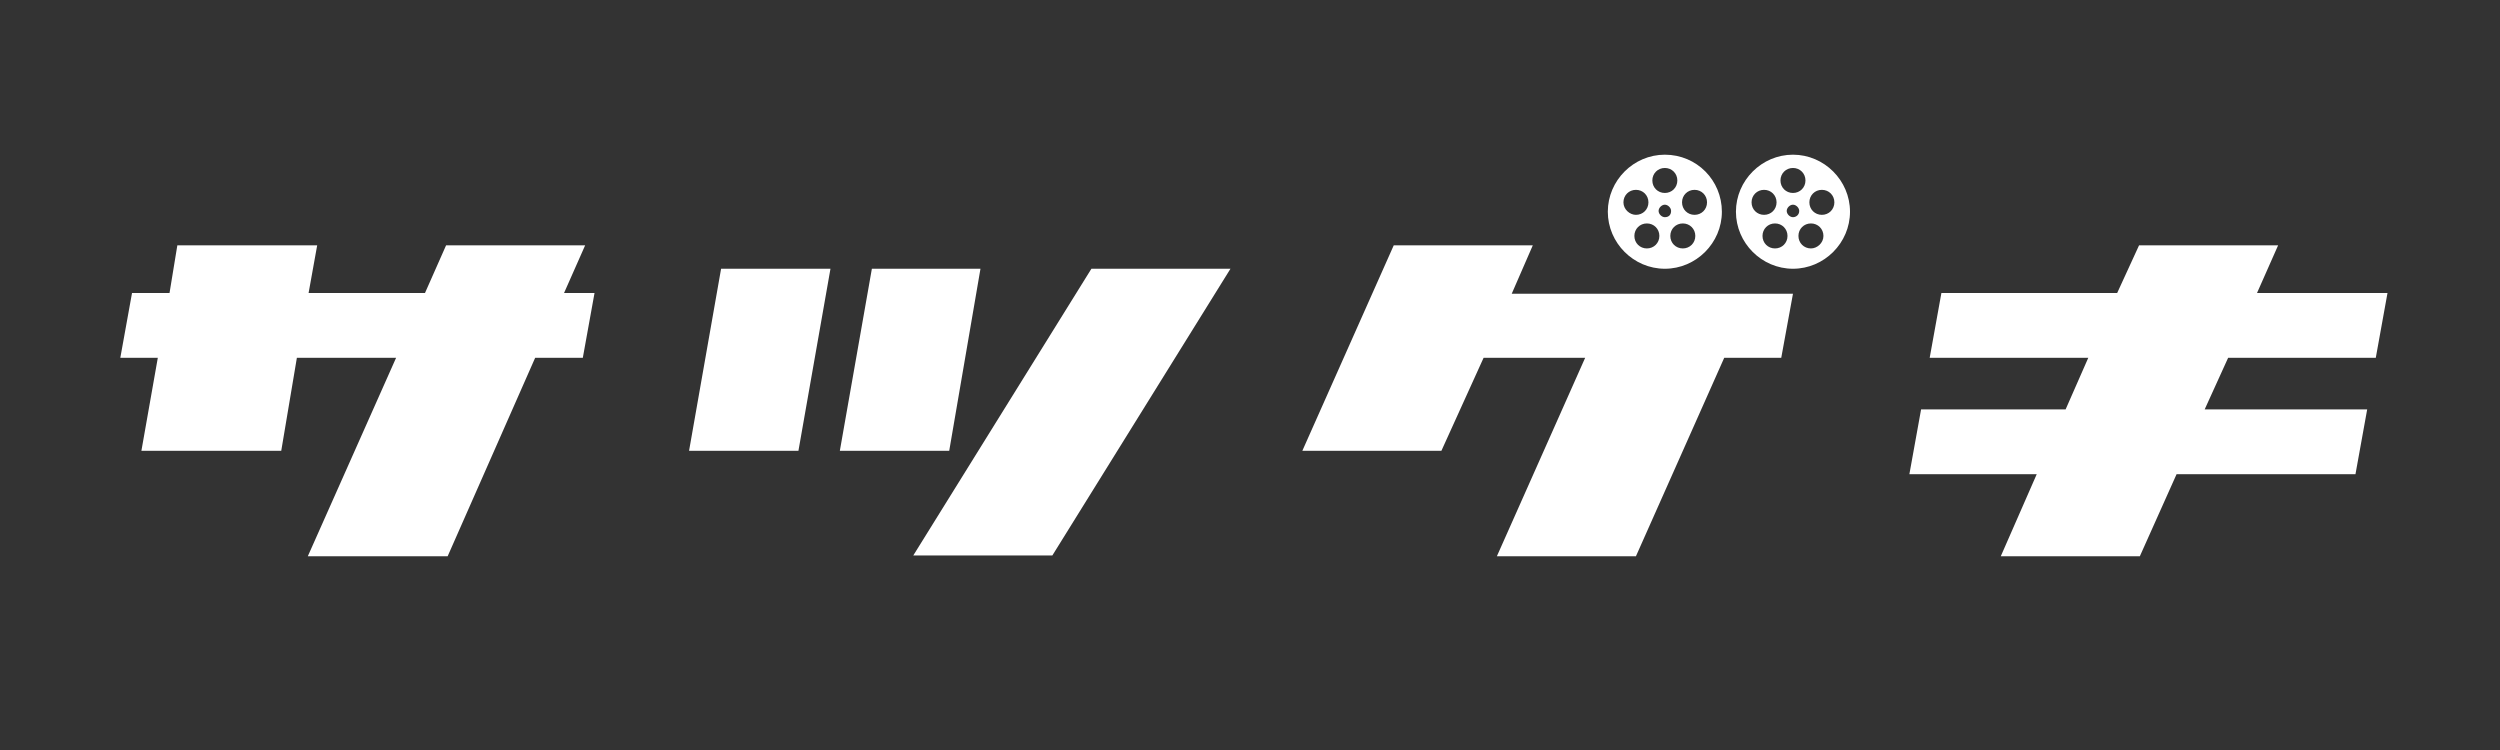
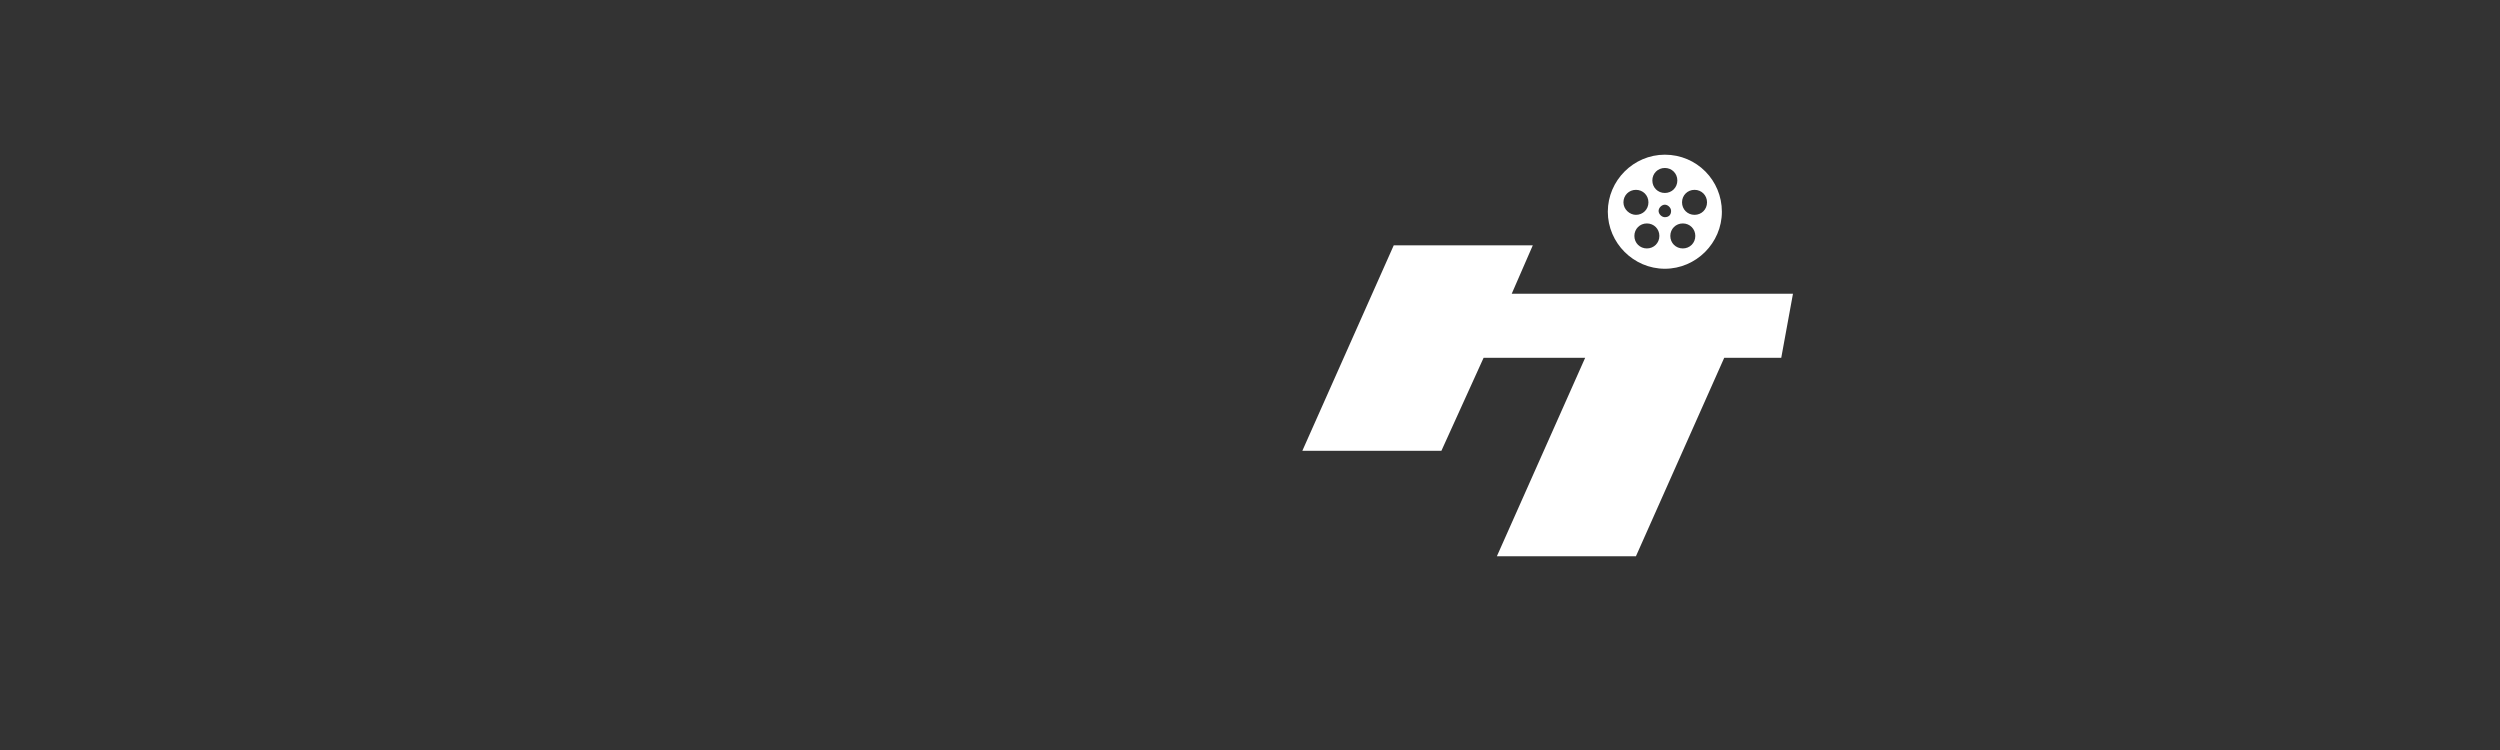
<svg xmlns="http://www.w3.org/2000/svg" version="1.1" id="レイヤー_1" x="0px" y="0px" viewBox="0 0 320 96" style="enable-background:new 0 0 320 96;" xml:space="preserve">
  <rect x="0" y="0" width="320" height="96" fill="#333333" stroke="none" />
  <style type="text/css">
	.st0{fill:#FFFFFF;}
</style>
  <g>
-     <polygon class="st0" points="72.2,37.5 76.1,37.5 74.6,45.8 68.5,45.8 57.3,71.2 39.4,71.2 50.7,45.8 38,45.8 36,57.7 18.1,57.7    20.2,45.8 15.4,45.8 16.9,37.5 21.7,37.5 22.7,31.4 40.6,31.4 39.5,37.5 54.4,37.5 57.1,31.4 74.9,31.4  " />
-     <path class="st0" d="M92.3,34.4h14l-4.1,23.3h-14L92.3,34.4z M121.5,57.7h-14l4.1-23.3h13.9L121.5,57.7z M139.7,34.4h17.8   l-22.8,36.7h-17.8L139.7,34.4z" />
    <polygon class="st0" points="229.5,37.6 228,45.8 220.7,45.8 209.4,71.2 191.6,71.2 202.9,45.8 189.9,45.8 184.5,57.7 166.7,57.7    178.4,31.4 196.2,31.4 193.5,37.6  " />
-     <polygon class="st0" points="288.9,37.5 305.6,37.5 304.1,45.8 285.2,45.8 282.2,52.4 303,52.4 301.5,60.7 278.6,60.7 273.9,71.2    256.1,71.2 260.7,60.7 244.4,60.7 245.9,52.4 264.4,52.4 267.3,45.8 247,45.8 248.5,37.5 271,37.5 273.8,31.4 291.6,31.4  " />
    <path class="st0" d="M213.1,19.8c-4,0-7.3,3.3-7.3,7.3c0,4,3.3,7.3,7.3,7.3c4,0,7.3-3.3,7.3-7.3C220.4,23.1,217.2,19.8,213.1,19.8    M213.1,21.5c0.9,0,1.6,0.7,1.6,1.6s-0.7,1.6-1.6,1.6c-0.9,0-1.6-0.7-1.6-1.6S212.2,21.5,213.1,21.5 M207.8,25.9   c0-0.9,0.7-1.6,1.6-1.6c0.9,0,1.6,0.7,1.6,1.6c0,0.9-0.7,1.6-1.6,1.6C208.6,27.5,207.8,26.8,207.8,25.9 M210.8,31.8   c-0.9,0-1.6-0.7-1.6-1.6c0-0.9,0.7-1.6,1.6-1.6c0.9,0,1.6,0.7,1.6,1.6C212.4,31.1,211.7,31.8,210.8,31.8 M213.1,27.8   c-0.4,0-0.8-0.4-0.8-0.8c0-0.4,0.4-0.8,0.8-0.8c0.4,0,0.8,0.4,0.8,0.8C213.9,27.5,213.6,27.8,213.1,27.8 M215.4,31.8   c-0.9,0-1.6-0.7-1.6-1.6c0-0.9,0.7-1.6,1.6-1.6c0.9,0,1.6,0.7,1.6,1.6C217,31.1,216.3,31.8,215.4,31.8 M216.9,27.5   c-0.9,0-1.6-0.7-1.6-1.6c0-0.9,0.7-1.6,1.6-1.6c0.9,0,1.6,0.7,1.6,1.6C218.5,26.8,217.8,27.5,216.9,27.5" />
-     <path class="st0" d="M229.5,19.8c-4,0-7.3,3.3-7.3,7.3c0,4,3.3,7.3,7.3,7.3s7.3-3.3,7.3-7.3C236.8,23.1,233.5,19.8,229.5,19.8    M229.5,21.5c0.9,0,1.6,0.7,1.6,1.6s-0.7,1.6-1.6,1.6c-0.9,0-1.6-0.7-1.6-1.6S228.6,21.5,229.5,21.5 M224.2,25.9   c0-0.9,0.7-1.6,1.6-1.6c0.9,0,1.6,0.7,1.6,1.6c0,0.9-0.7,1.6-1.6,1.6C224.9,27.5,224.2,26.8,224.2,25.9 M227.2,31.8   c-0.9,0-1.6-0.7-1.6-1.6c0-0.9,0.7-1.6,1.6-1.6c0.9,0,1.6,0.7,1.6,1.6C228.8,31.1,228.1,31.8,227.2,31.8 M229.5,27.8   c-0.4,0-0.8-0.4-0.8-0.8c0-0.4,0.4-0.8,0.8-0.8c0.4,0,0.8,0.4,0.8,0.8C230.3,27.5,229.9,27.8,229.5,27.8 M231.8,31.8   c-0.9,0-1.6-0.7-1.6-1.6c0-0.9,0.7-1.6,1.6-1.6c0.9,0,1.6,0.7,1.6,1.6C233.4,31.1,232.6,31.8,231.8,31.8 M233.2,27.5   c-0.9,0-1.6-0.7-1.6-1.6c0-0.9,0.7-1.6,1.6-1.6c0.9,0,1.6,0.7,1.6,1.6C234.8,26.8,234.1,27.5,233.2,27.5" />
  </g>
</svg>